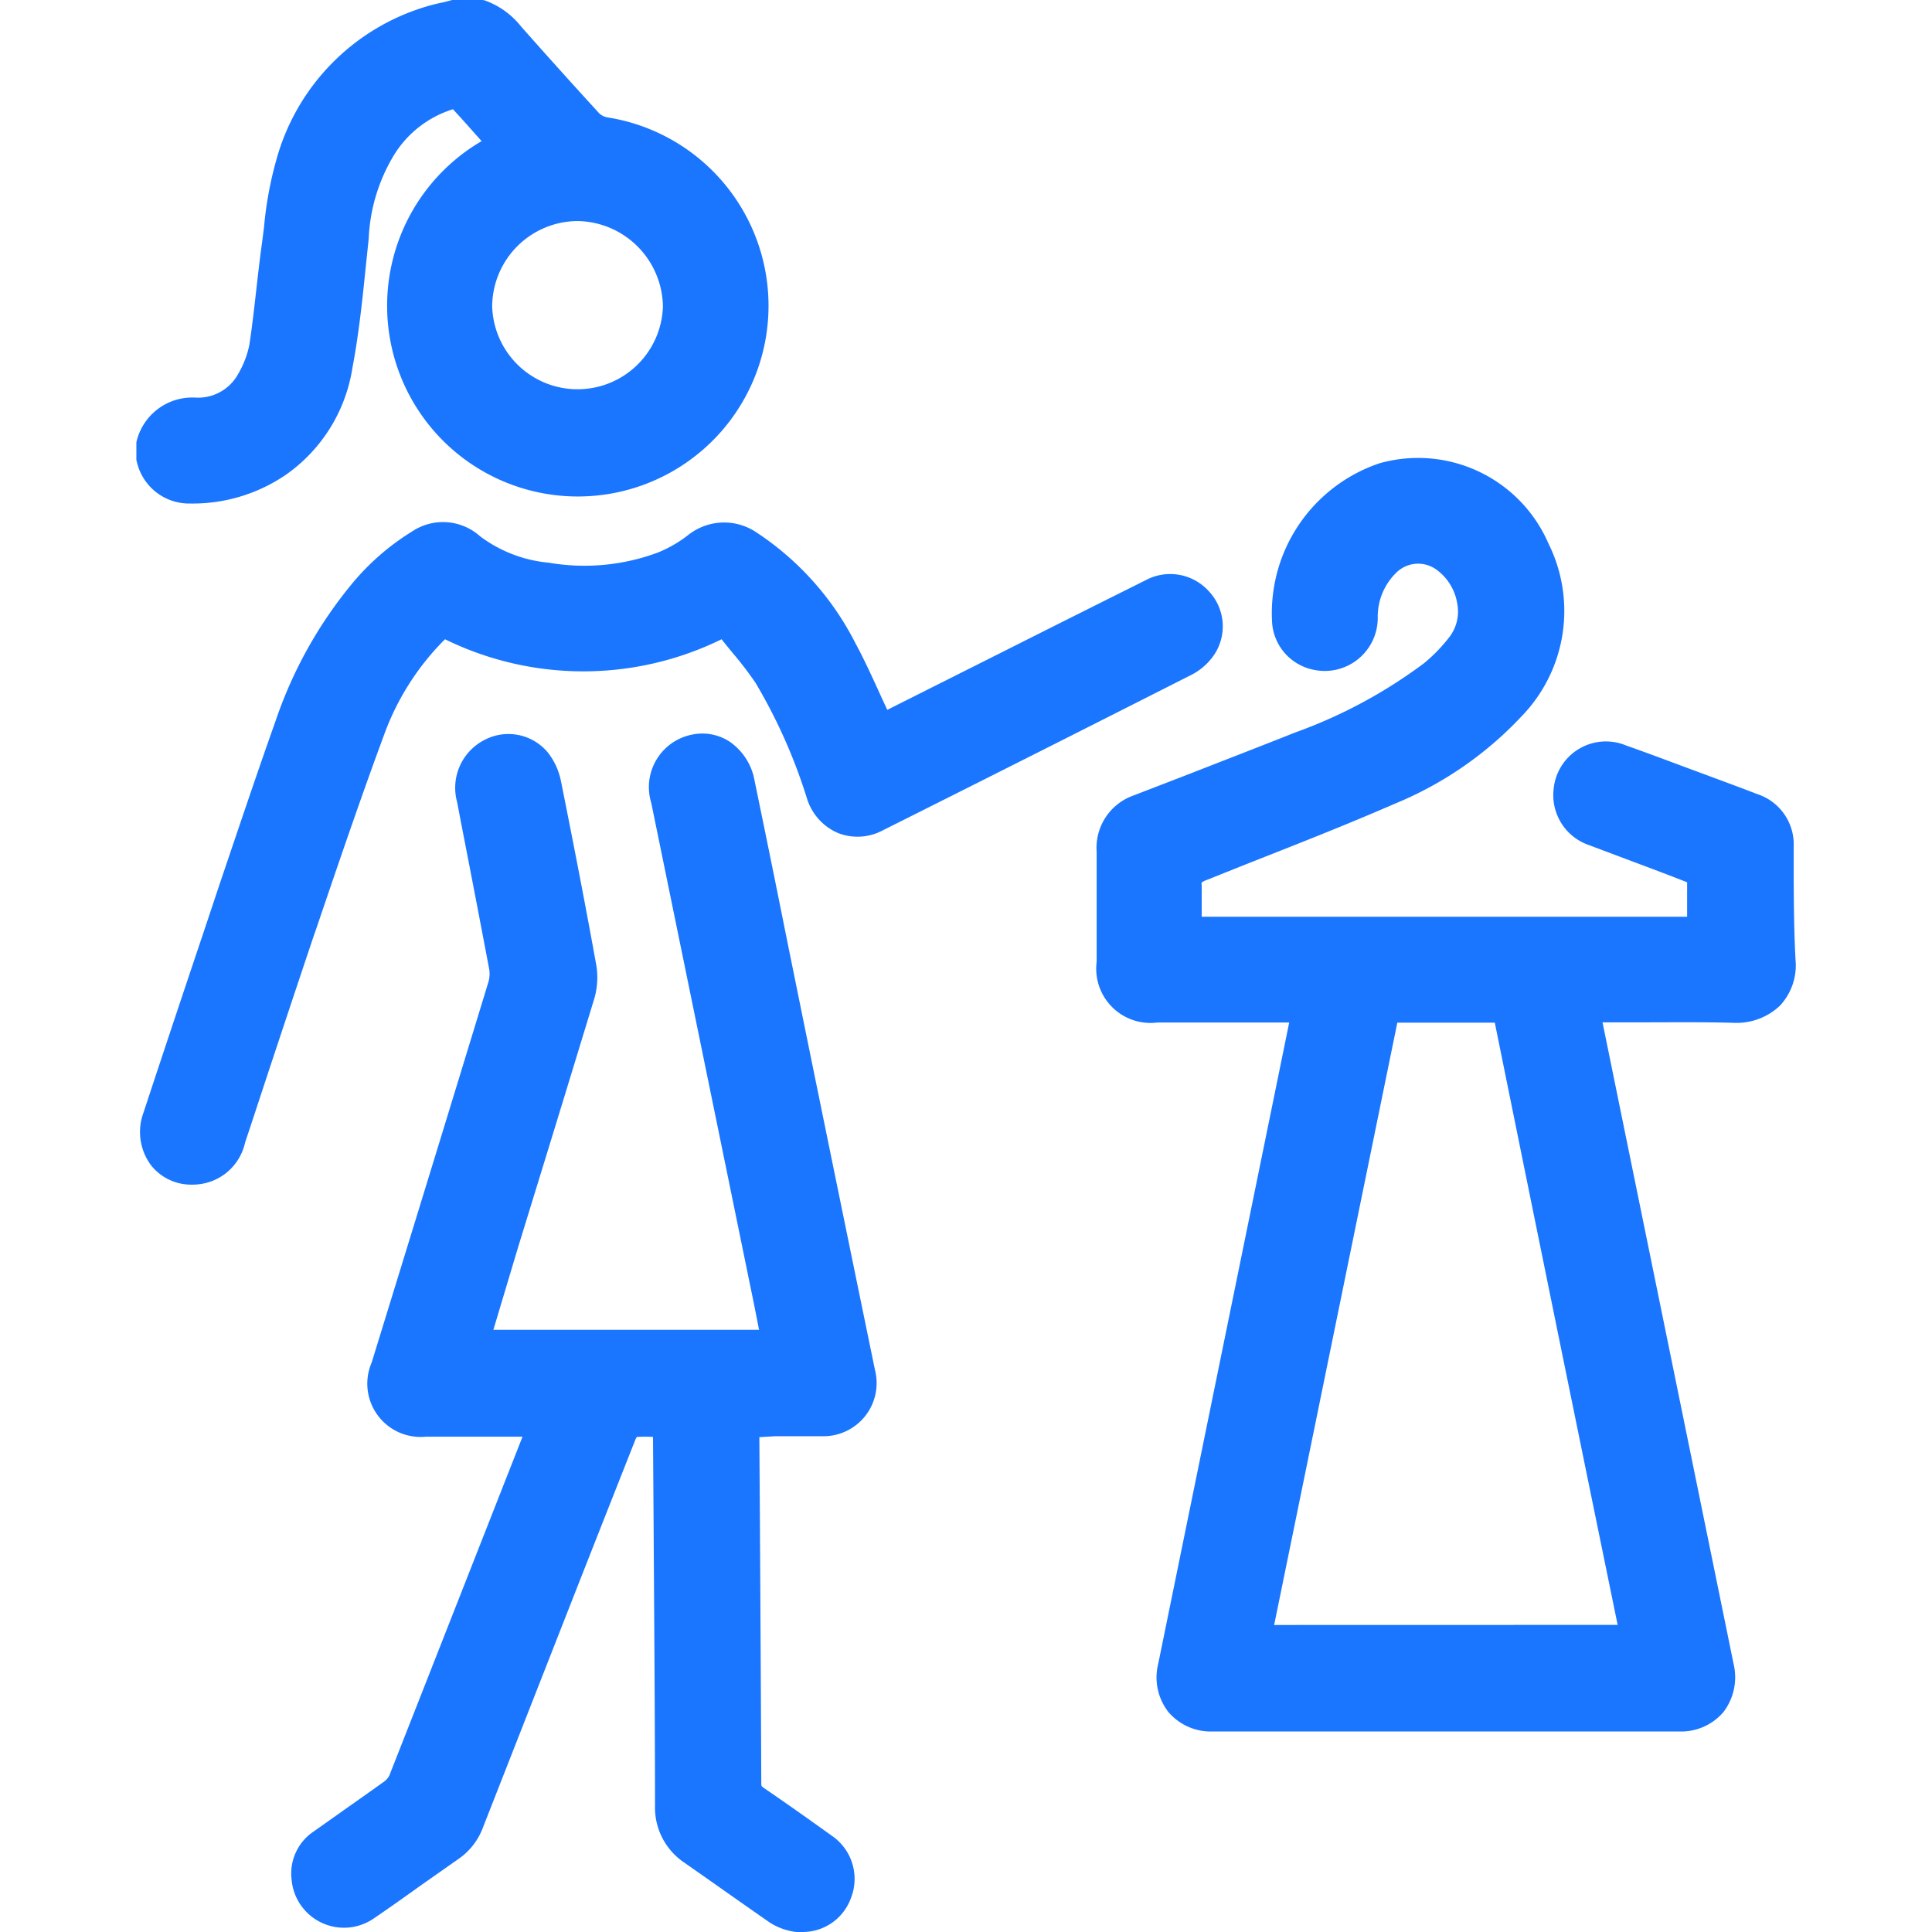
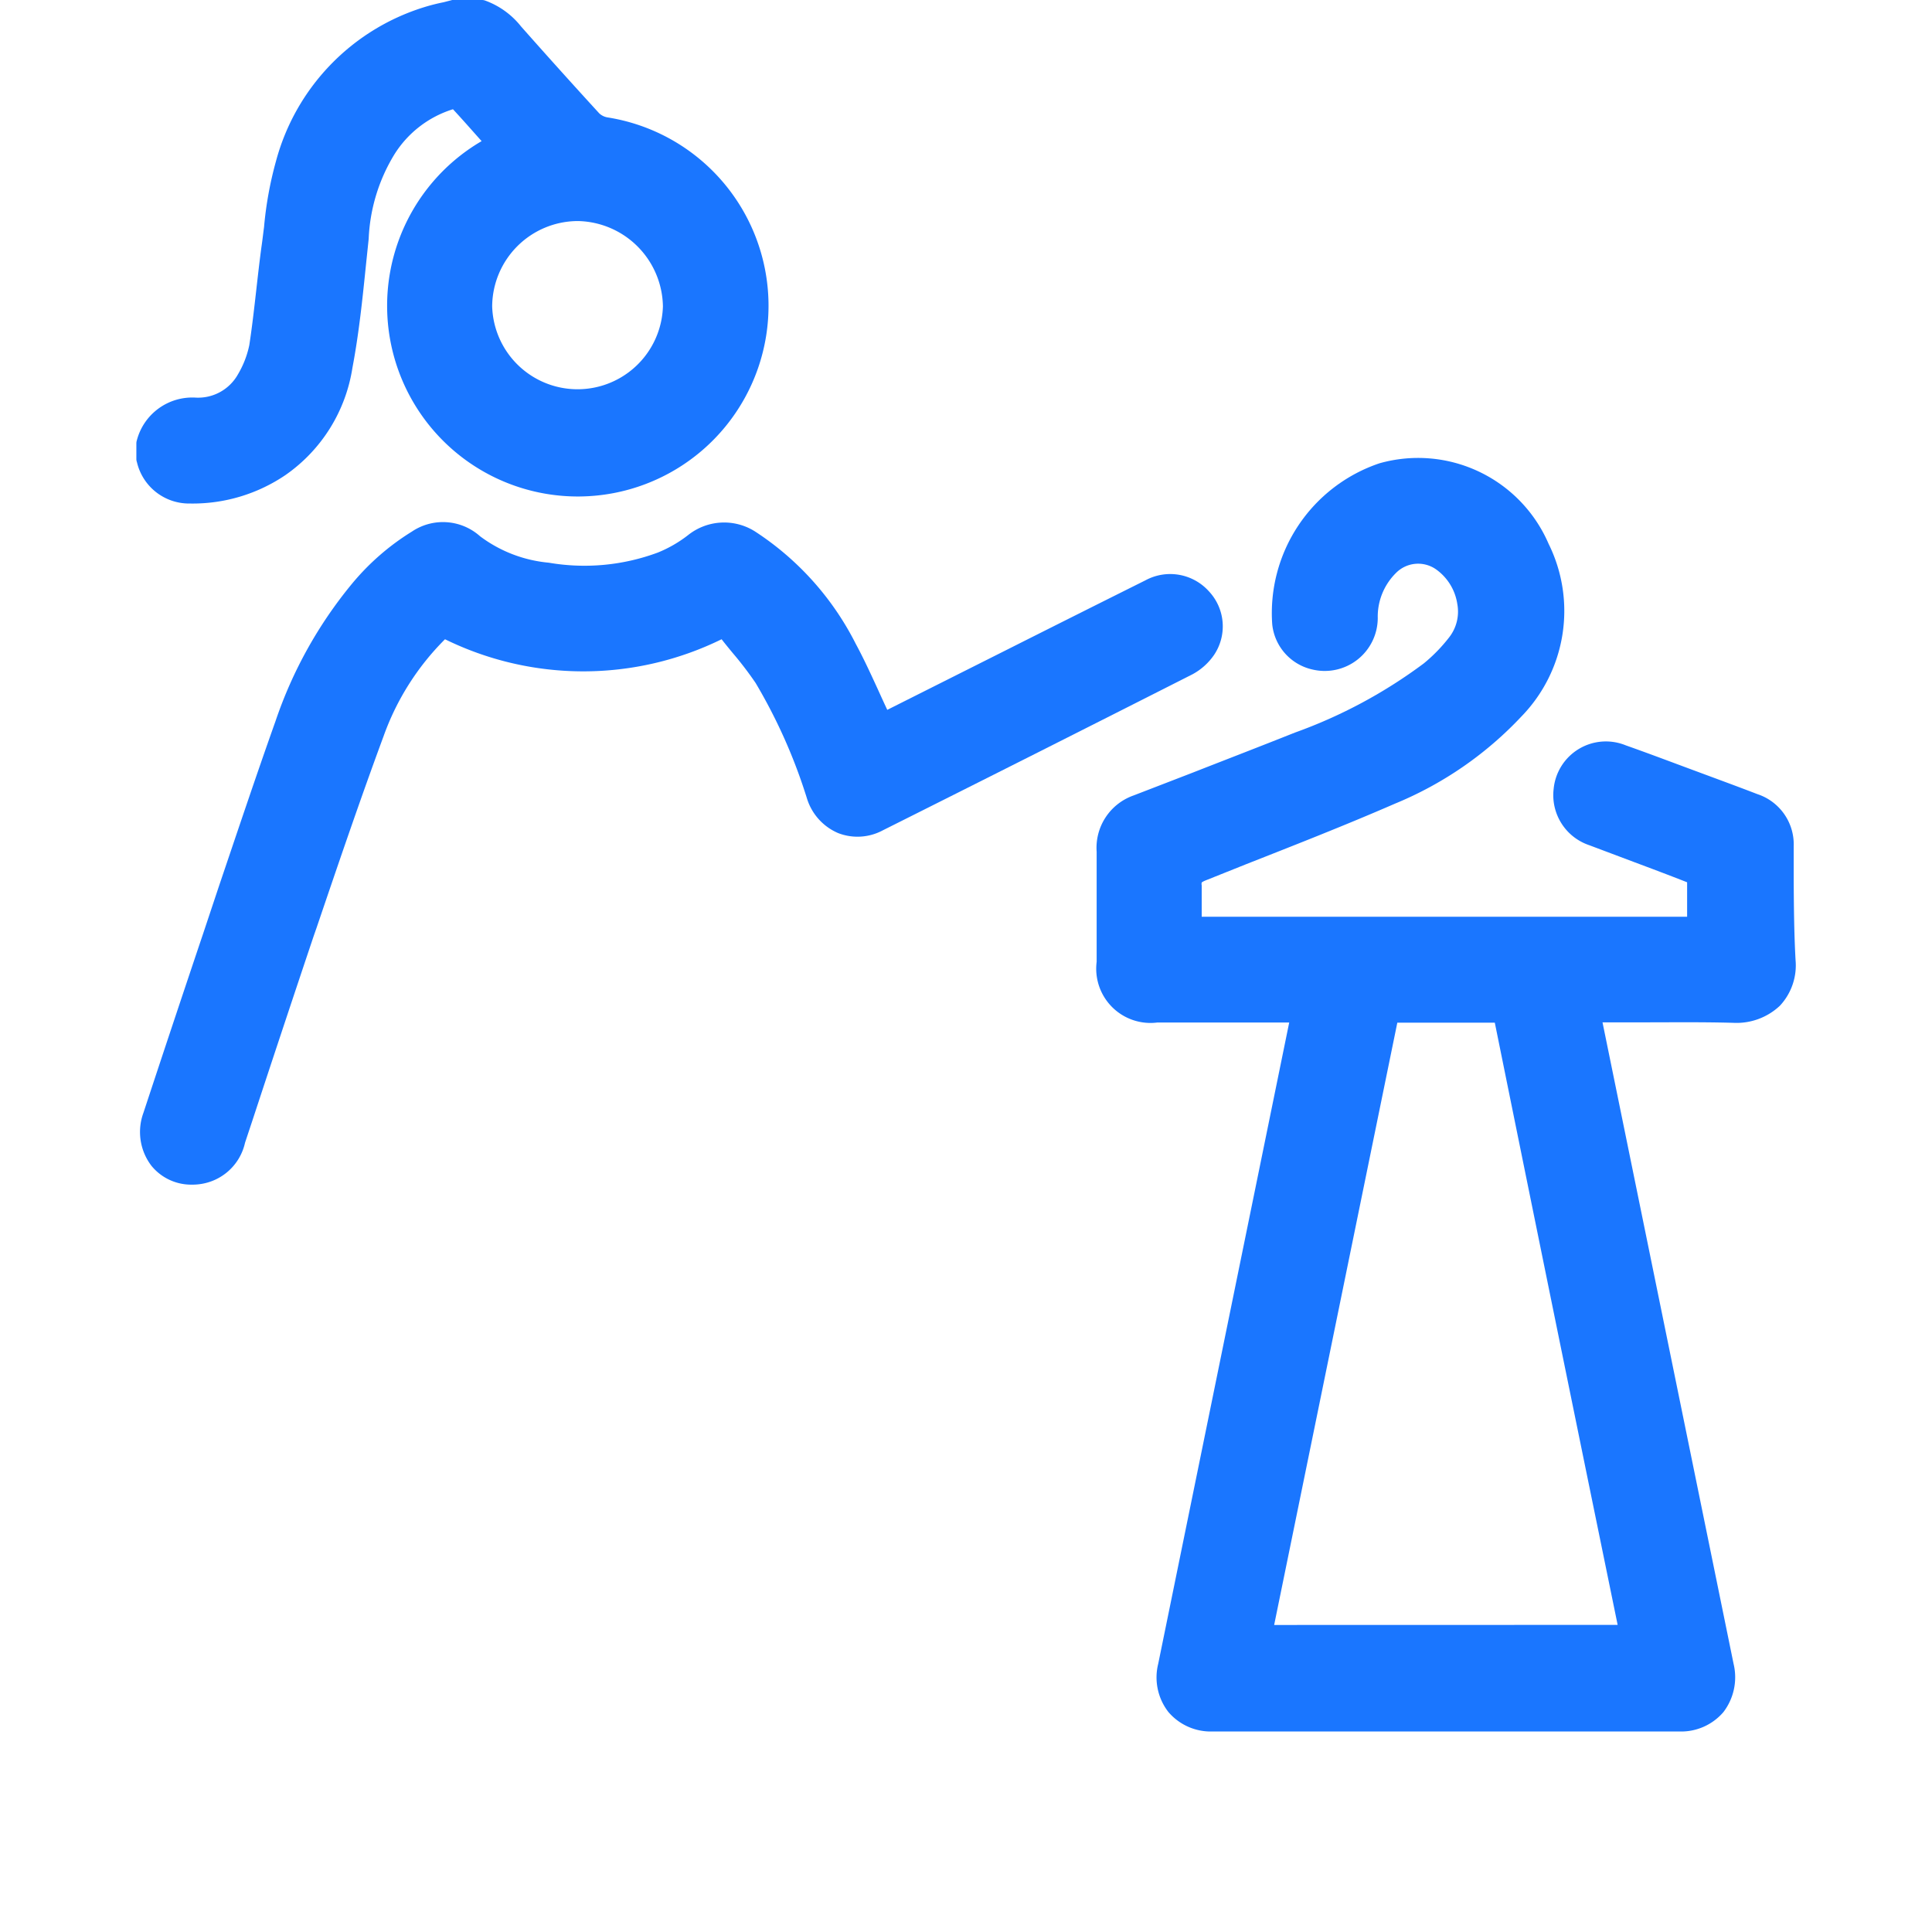
<svg xmlns="http://www.w3.org/2000/svg" id="Слой_1" data-name="Слой 1" viewBox="0 0 24 24">
  <defs>
    <style>.cls-1{fill:#1a76ff;}</style>
  </defs>
  <title>33</title>
  <path class="cls-1" d="M2.346,6.255h.023A2.052,2.052,0,0,0,3.548,5.9a1.993,1.993,0,0,0,.83-1.331c.081-.427.126-.864.169-1.287l.033-.316a2.184,2.184,0,0,1,.315-1.041,1.32,1.32,0,0,1,.732-.568c.113.122.223.247.336.374l.02.022a2.369,2.369,0,1,0,1.561-.295.2.2,0,0,1-.1-.05Q6.954.873,6.473.329A1.008,1.008,0,0,0,6.024.006.119.119,0,0,0,5.987,0L5.618,0,5.51.028a2.411,2.411,0,0,0-.25.064A2.745,2.745,0,0,0,3.429,2a4.554,4.554,0,0,0-.149.821c-.011.082-.02.164-.032.245-.024.178-.044.355-.064.532-.026.23-.052.46-.087.689a1.181,1.181,0,0,1-.141.363.567.567,0,0,1-.53.289.712.712,0,0,0-.726.531.126.126,0,0,0-.006.038V5.7a.114.114,0,0,0,.007.041A.665.665,0,0,0,2.346,6.255ZM6.114,3.8A1.067,1.067,0,0,1,7.173,2.746h.008A1.077,1.077,0,0,1,8.235,3.807a1.061,1.061,0,0,1-2.121,0Z" />
  <path class="cls-1" d="M22.282,10.938c0-.141,0-.282,0-.424a.657.657,0,0,0-.451-.649c-.14-.054-.279-.106-.419-.158l-.464-.172c-.25-.093-.5-.187-.752-.276A.652.652,0,0,0,19.3,9.8a.656.656,0,0,0,.444.7l.558.21c.211.079.422.158.656.25,0,.136,0,.271,0,.409v.019h-6.03v-.031c0-.122,0-.241,0-.359a.079.079,0,0,1,0-.035s.01-.011.053-.028l.5-.2c.61-.24,1.24-.487,1.851-.753A4.5,4.5,0,0,0,18.9,8.9a1.88,1.88,0,0,0,.337-2.145,1.765,1.765,0,0,0-2.1-1,1.964,1.964,0,0,0-1.333,2,.643.643,0,0,0,.5.562.659.659,0,0,0,.811-.639.762.762,0,0,1,.223-.557.387.387,0,0,1,.5-.049.646.646,0,0,1,.265.43.519.519,0,0,1-.1.414,2,2,0,0,1-.316.325,6.146,6.146,0,0,1-1.6.859c-.424.169-.85.333-1.276.5l-.728.281a.689.689,0,0,0-.46.7c0,.315,0,.631,0,.946v.421a.674.674,0,0,0,.754.754h1.638l-1.627,7.965a.7.7,0,0,0,.126.6.692.692,0,0,0,.553.242h5.791a.691.691,0,0,0,.551-.241.713.713,0,0,0,.126-.6L19.907,12.7l.481,0c.383,0,.765-.005,1.147.006a.784.784,0,0,0,.576-.213.735.735,0,0,0,.194-.568C22.287,11.6,22.284,11.263,22.282,10.938Zm-6.454,9.248,1.53-7.482h.555c.215,0,.43,0,.656,0q.639,3.152,1.284,6.3l.242,1.181Z" />
-   <path class="cls-1" d="M10.014,12.846,9.781,11.7q-.2-1-.408-2.005a.743.743,0,0,0-.311-.483A.621.621,0,0,0,8.6,9.125a.665.665,0,0,0-.51.848l1.269,6.191c.024.119.047.236.07.355h-3.3L6.434,15.5q.472-1.531.939-3.064a.943.943,0,0,0,.036-.437c-.121-.673-.261-1.4-.44-2.293a.842.842,0,0,0-.161-.355.637.637,0,0,0-.79-.159.668.668,0,0,0-.34.77l.06.313q.172.882.339,1.764a.368.368,0,0,1-.011.164q-.615,2.016-1.236,4.031l-.213.692a.662.662,0,0,0,.674.921h1.2q-.825,2.1-1.654,4.208a.207.207,0,0,1-.069.079c-.171.123-.344.244-.516.366l-.352.249a.628.628,0,0,0-.277.607.653.653,0,0,0,1.03.469c.191-.13.38-.264.569-.4l.473-.332A.821.821,0,0,0,6,22.7l1.185-3.021q.354-.9.71-1.8a.138.138,0,0,1,.017-.029,1.871,1.871,0,0,1,.2,0v.009l.008,1.174c.007,1.131.016,2.262.017,3.393a.823.823,0,0,0,.368.715l.2.14c.284.2.568.4.855.6A.783.783,0,0,0,9.892,24a.511.511,0,0,0,.078,0,.637.637,0,0,0,.6-.42.649.649,0,0,0-.237-.776c-.279-.2-.561-.4-.845-.594-.029-.02-.031-.026-.031-.055q-.007-1.614-.017-3.226l-.007-1.076.2-.012c.192,0,.384,0,.576,0a.66.66,0,0,0,.66-.824Q10.439,14.93,10.014,12.846Z" />
  <path class="cls-1" d="M15.082,8.135a.636.636,0,0,0-.065-.79.646.646,0,0,0-.788-.136q-.87.434-1.738.871l-1.469.738v0c-.04-.085-.079-.171-.118-.257-.086-.187-.175-.381-.275-.566A3.6,3.6,0,0,0,9.376,6.6a.718.718,0,0,0-.828.047,1.569,1.569,0,0,1-.376.217,2.616,2.616,0,0,1-1.355.126,1.675,1.675,0,0,1-.853-.328.691.691,0,0,0-.848-.058,3.038,3.038,0,0,0-.748.653,5.394,5.394,0,0,0-.945,1.7c-.241.678-.469,1.36-.7,2.042l-.2.6q-.374,1.111-.741,2.224a.692.692,0,0,0,.1.66.637.637,0,0,0,.506.233.629.629,0,0,0,.086-.005.664.664,0,0,0,.57-.516l.089-.268q.378-1.15.764-2.3l.035-.1c.266-.783.541-1.592.832-2.379a3.235,3.235,0,0,1,.764-1.207,3.9,3.9,0,0,0,3.436,0c.045.058.092.115.139.172a4.317,4.317,0,0,1,.284.372,6.721,6.721,0,0,1,.639,1.439.688.688,0,0,0,.386.425.665.665,0,0,0,.556-.035q1.923-.963,3.844-1.937A.764.764,0,0,0,15.082,8.135Z" />
</svg>